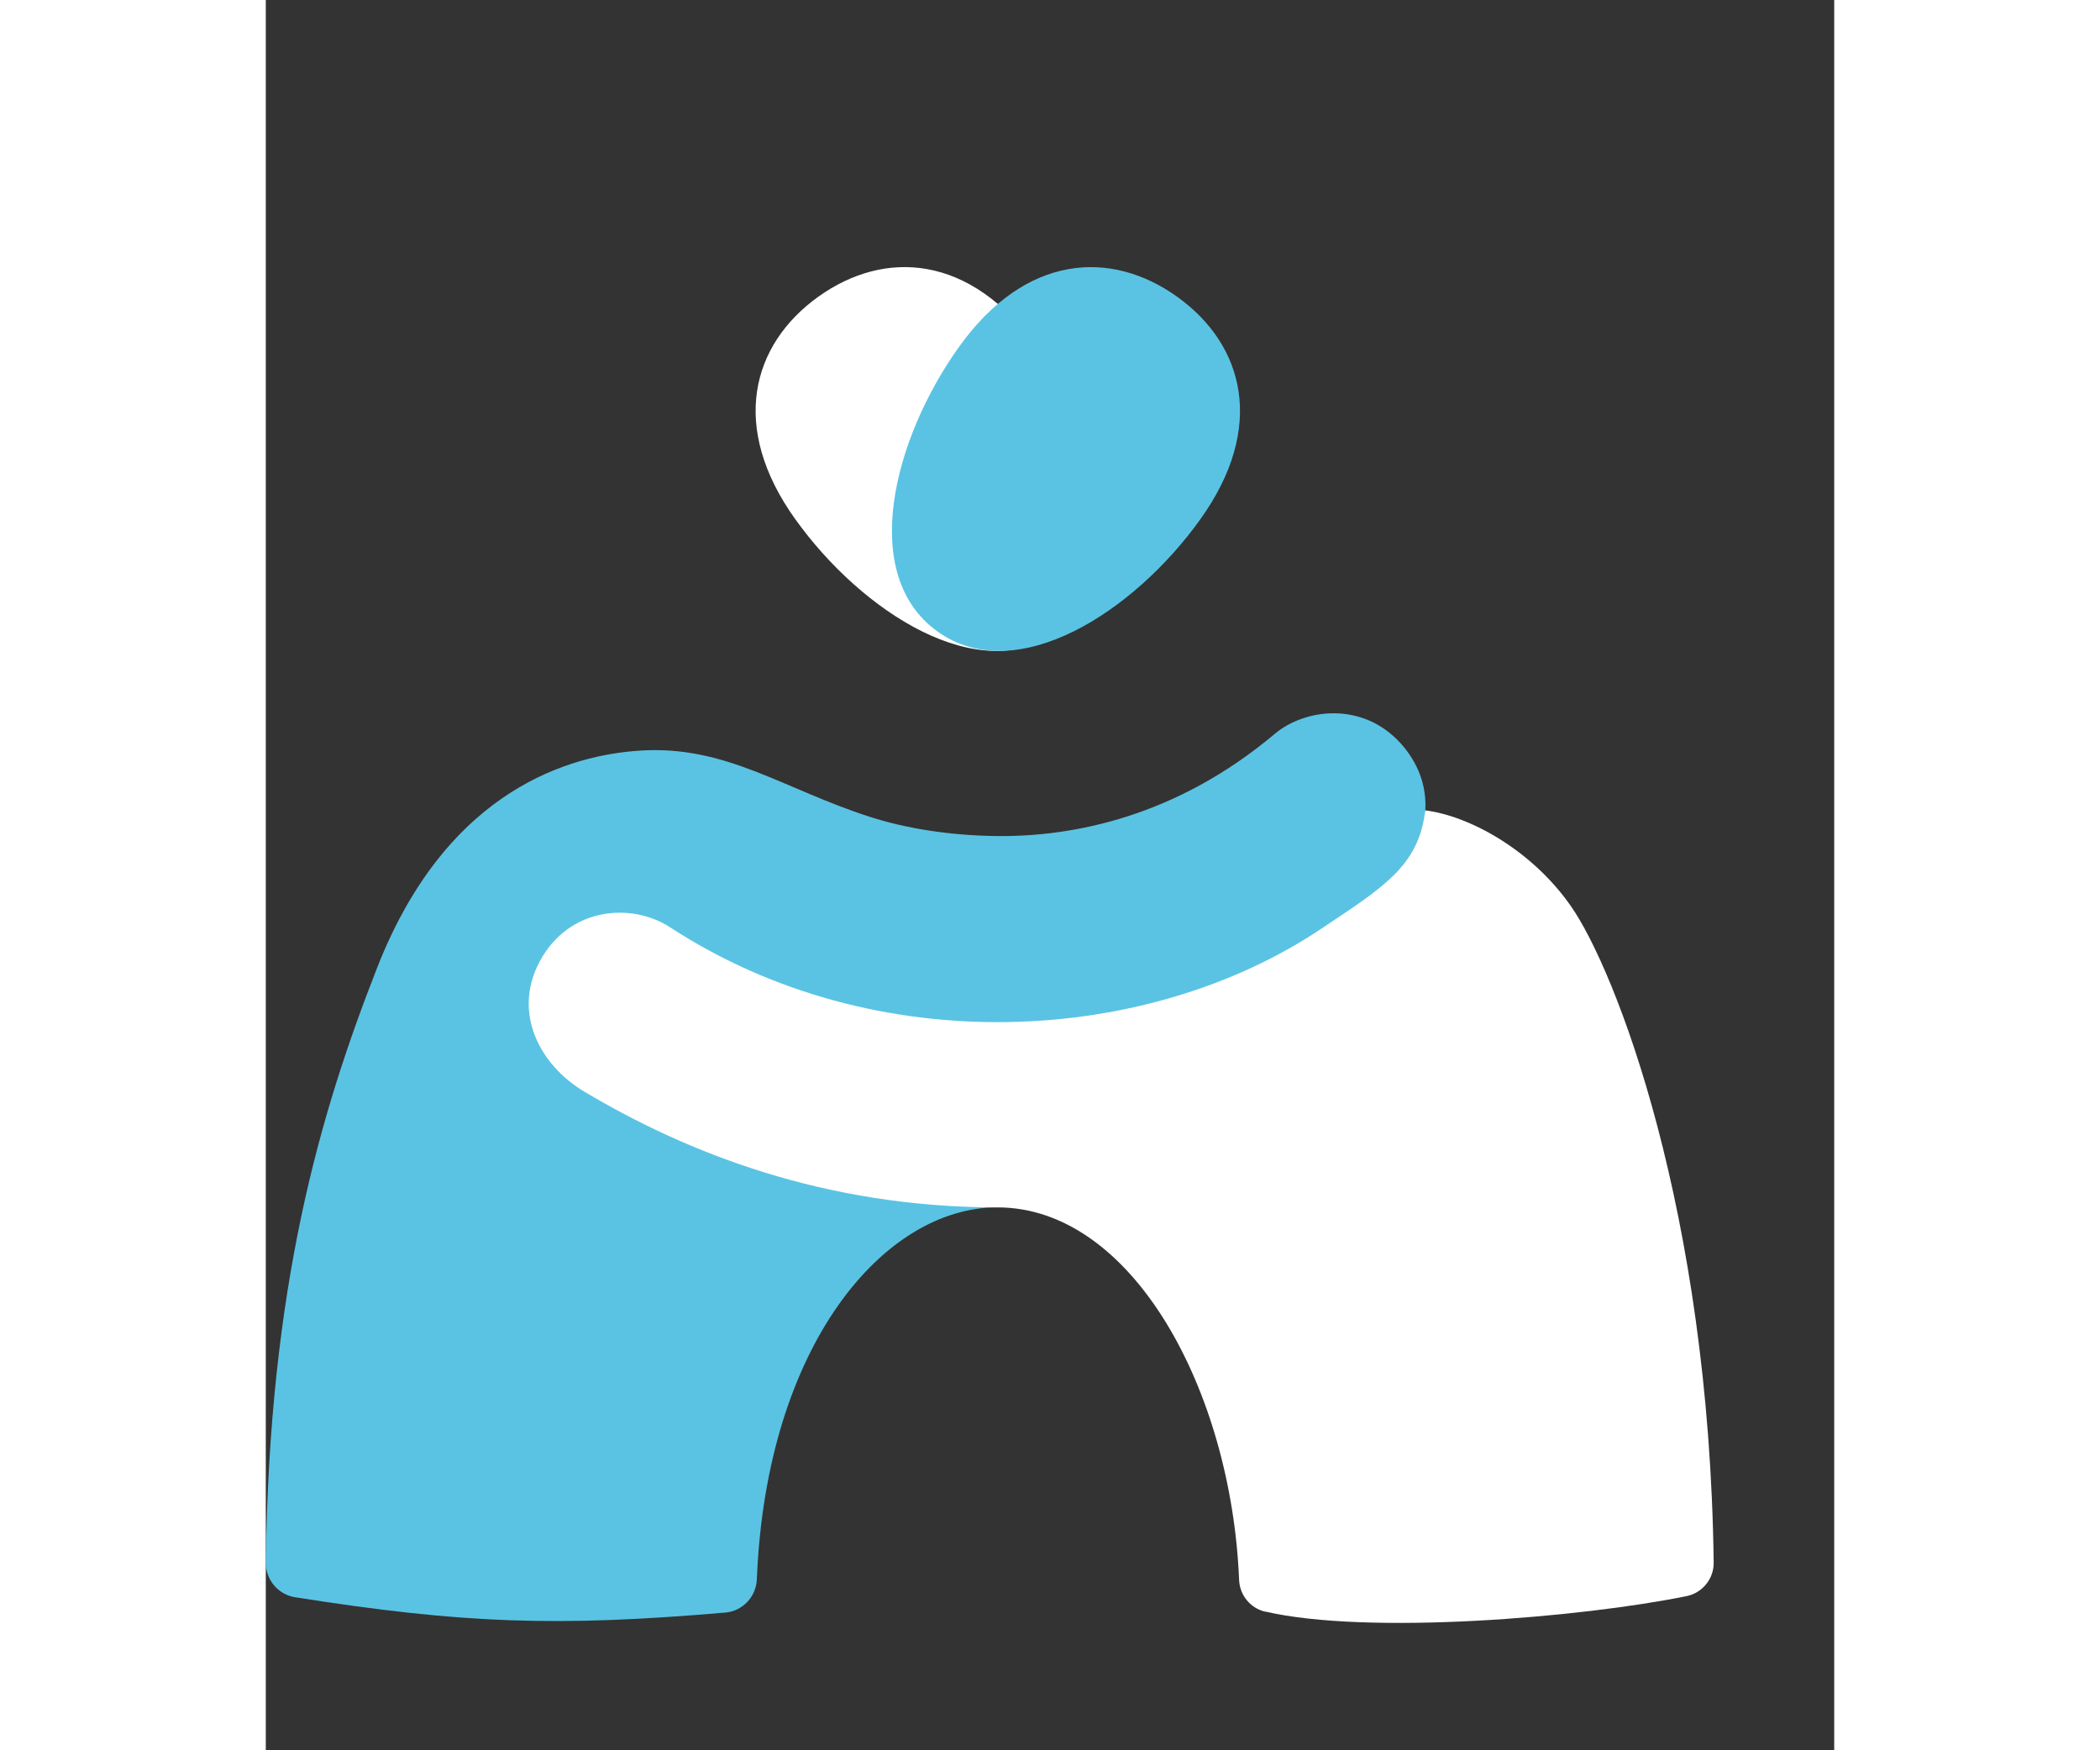
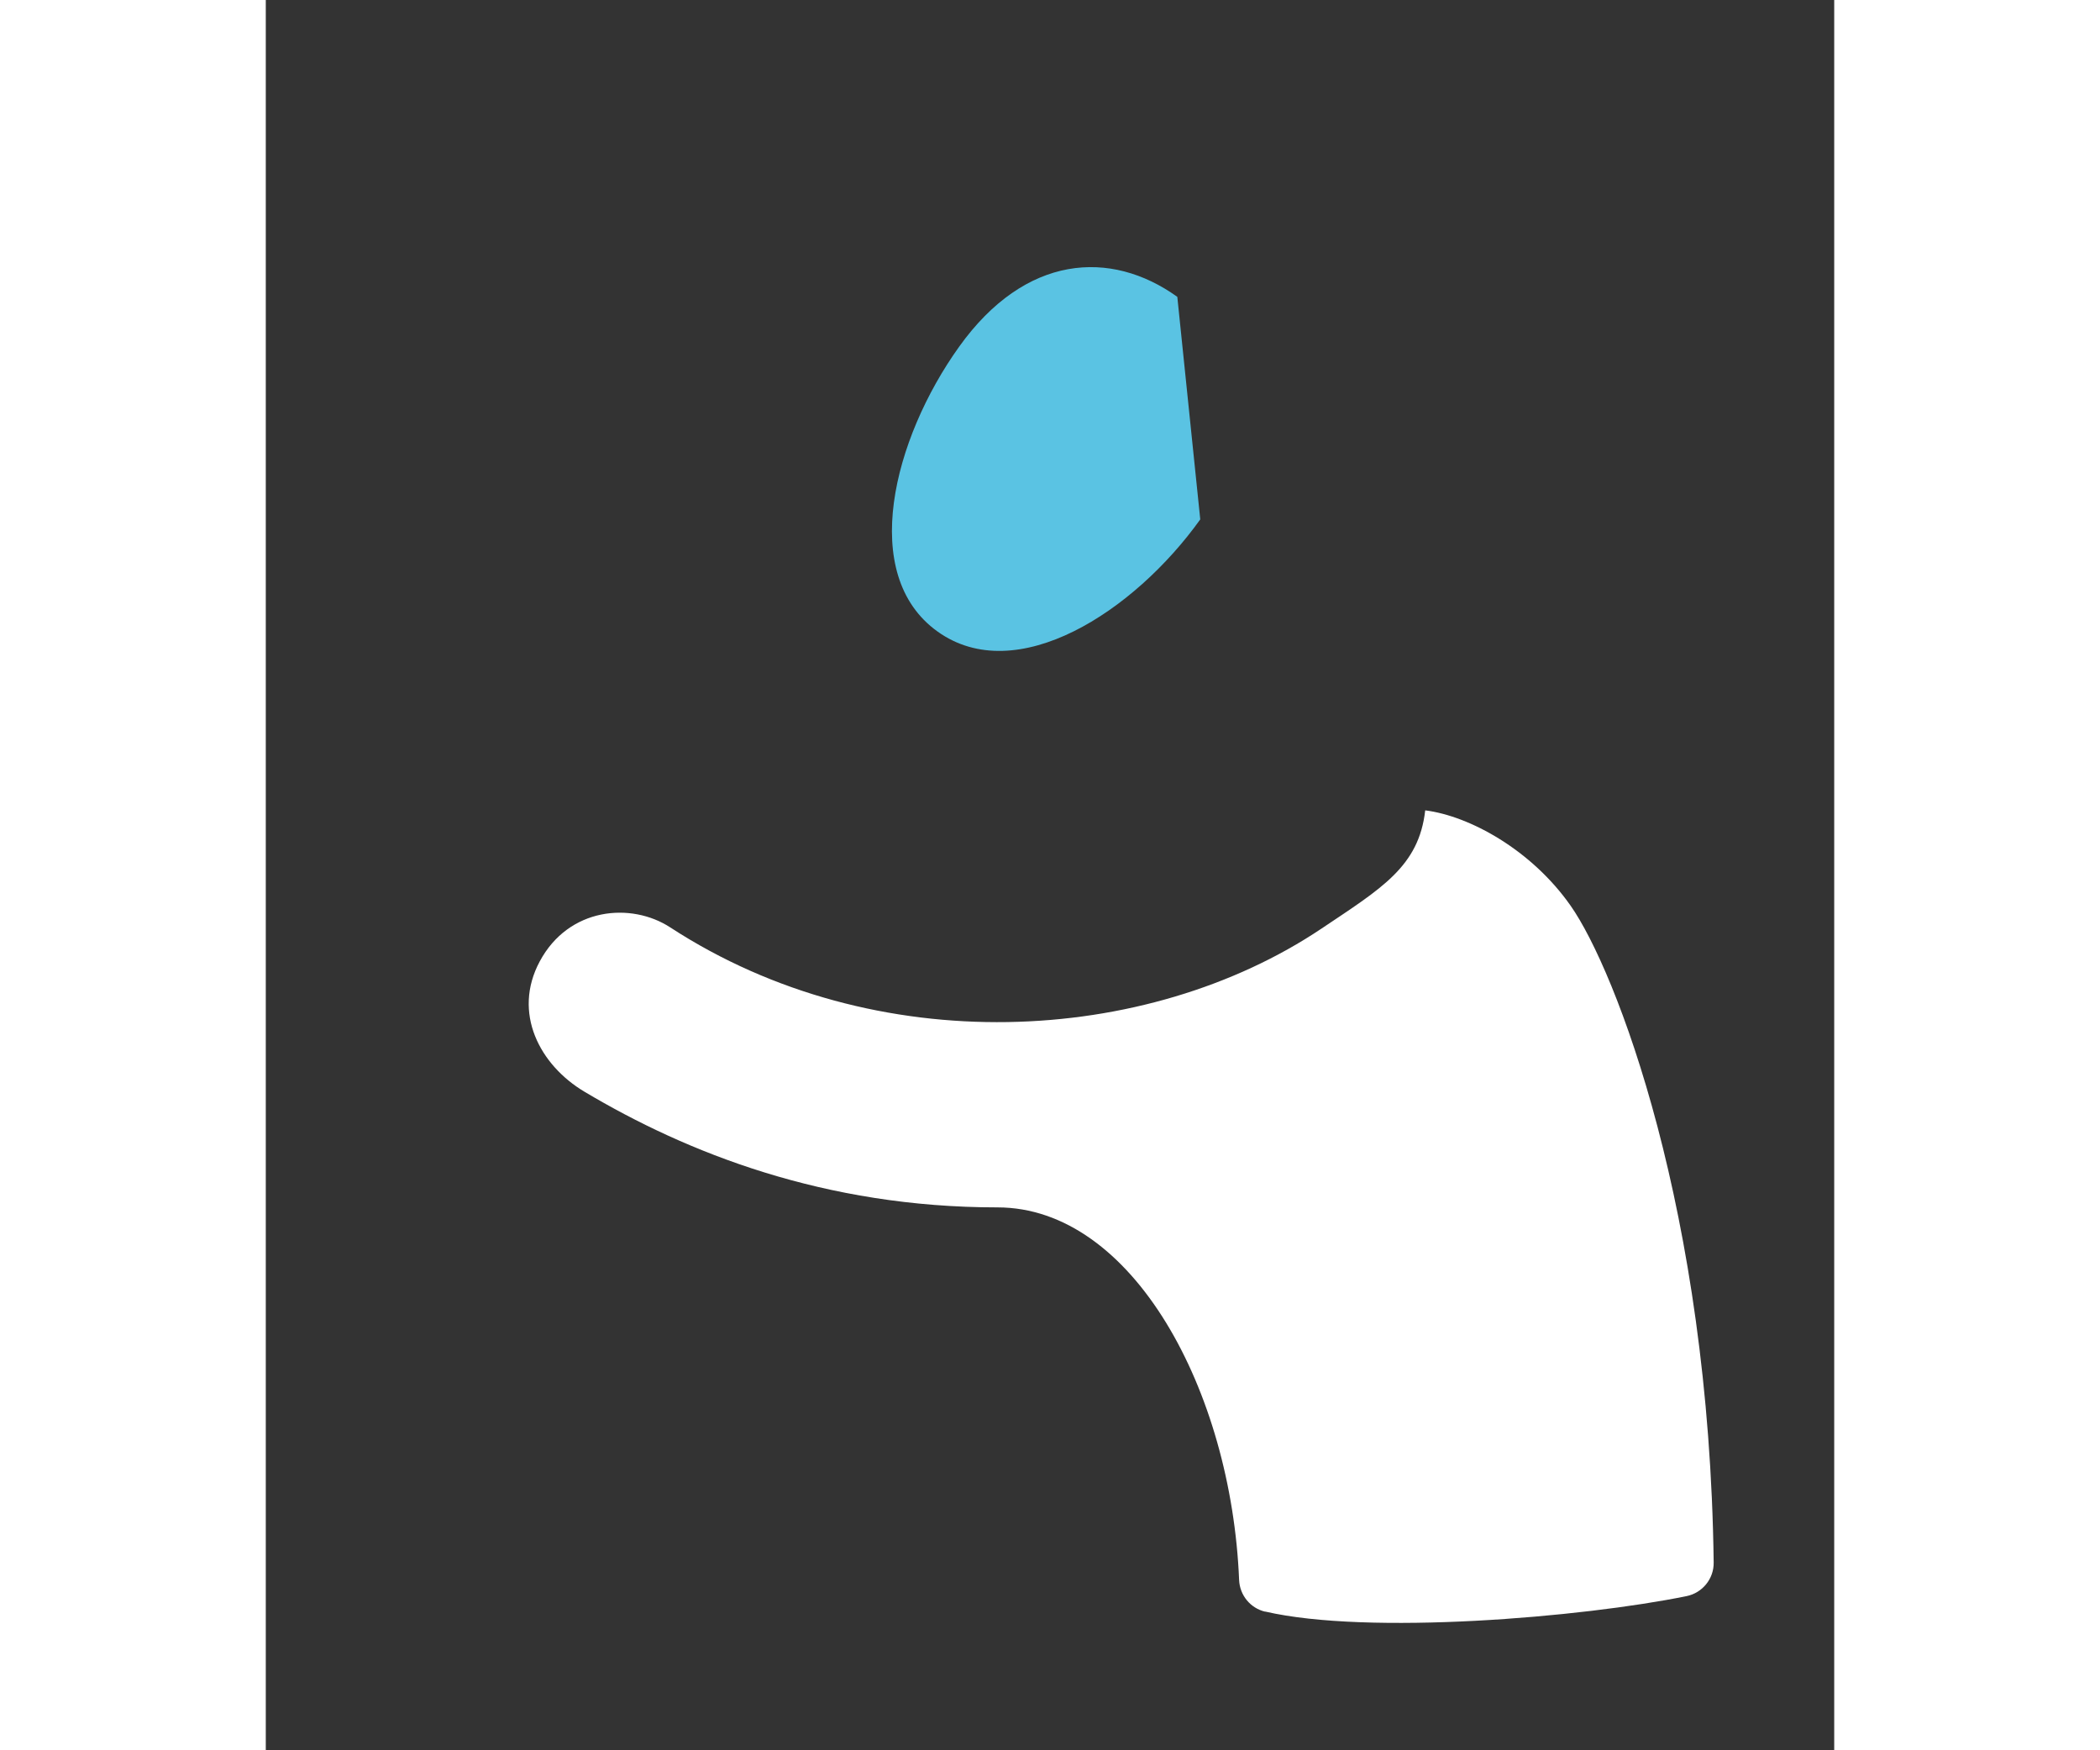
<svg xmlns="http://www.w3.org/2000/svg" width="120" height="100" viewBox="0 -9.812 92.556 103.271" fill="none">
  <rect x="0" y="-9.812" width="92.556" height="103.271" fill="#333333" stroke="none" />
  <g clip-path="url(#clip0_341_5372)">
-     <path d="M31.257 20.834C35.162 26.291 42.102 30.789 46.763 27.448C51.424 24.107 49.389 16.092 45.484 10.642C41.572 5.186 36.53 4.886 32.604 7.696C28.678 10.513 27.345 15.378 31.25 20.828" fill="white" />
-     <path d="M27.113 85.335C28.141 85.247 28.937 84.403 28.978 83.369C29.536 69.53 36.489 61.426 43.171 61.426C47.171 61.426 64.188 47.88 66.283 42.348C66.379 42.083 66.549 41.858 66.746 41.661C68.821 39.491 69.08 36.395 66.984 34.061C64.732 31.557 61.323 31.993 59.547 33.483C53.717 38.389 47.634 39.559 43.177 39.518C40.313 39.491 37.687 39.042 35.666 38.389C30.495 36.728 27.154 34.143 22.072 34.476C18.16 34.735 10.764 36.599 6.579 47.268C3.191 55.902 0.204 66.087 -5.98872e-05 82.376C-0.014 83.389 0.728 84.274 1.728 84.43C11.628 85.989 17.173 86.186 27.107 85.335" fill="#5AC3E3" />
    <path d="M58.976 85.281C58.105 85.077 57.479 84.315 57.438 83.417C56.982 72.238 51.151 61.427 43.177 61.427C32.965 61.427 24.848 58.202 18.806 54.602C16.166 53.031 14.54 49.949 16.166 46.914C17.874 43.723 21.561 43.403 23.868 44.907C35.999 52.806 51.995 51.881 62.303 44.975C65.834 42.607 68.046 41.321 68.42 38.001C71.053 38.334 74.707 40.348 77.006 43.635C79.666 47.431 85.184 61.644 85.443 82.383C85.457 83.335 84.783 84.172 83.844 84.363C77.673 85.621 65.072 86.683 58.976 85.274" fill="white" />
-     <path d="M55.145 20.834C51.24 26.291 44.3 30.788 39.639 27.448C34.979 24.107 37.013 16.092 40.918 10.642C44.824 5.186 49.865 4.886 53.791 7.703C57.717 10.52 59.051 15.385 55.145 20.834Z" fill="#5AC3E3" />
+     <path d="M55.145 20.834C51.24 26.291 44.3 30.788 39.639 27.448C34.979 24.107 37.013 16.092 40.918 10.642C44.824 5.186 49.865 4.886 53.791 7.703Z" fill="#5AC3E3" />
  </g>
</svg>